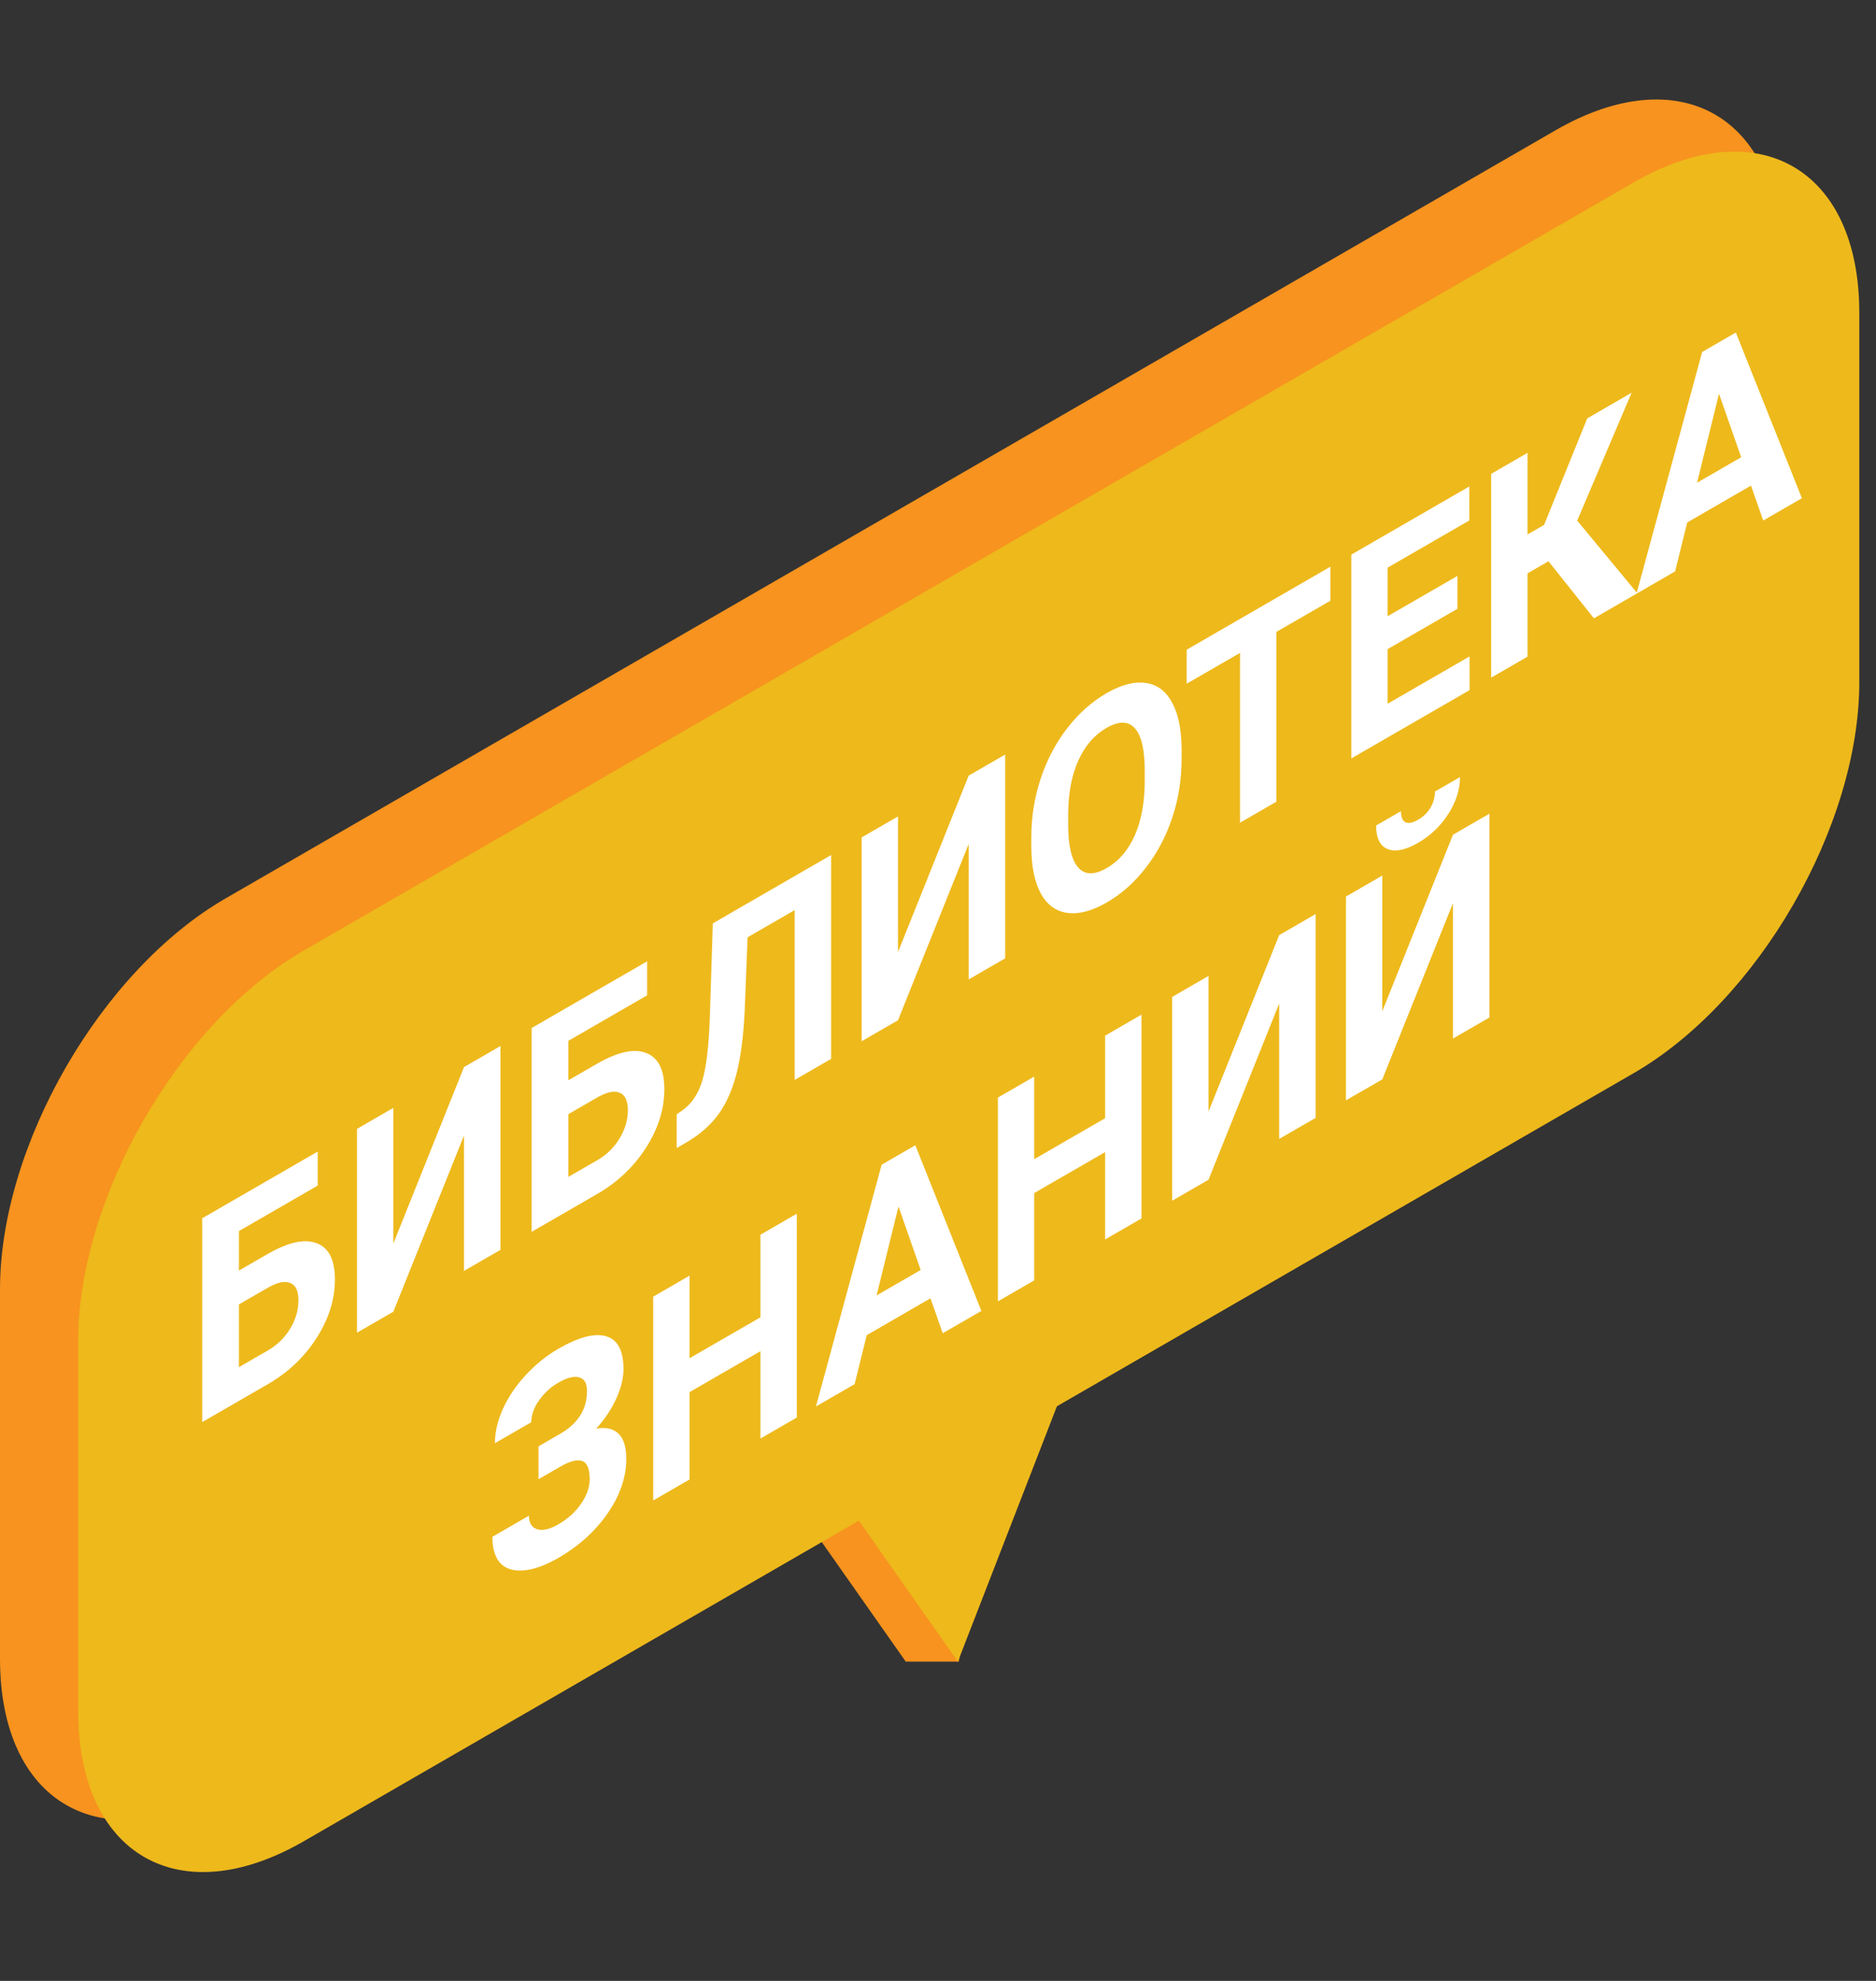
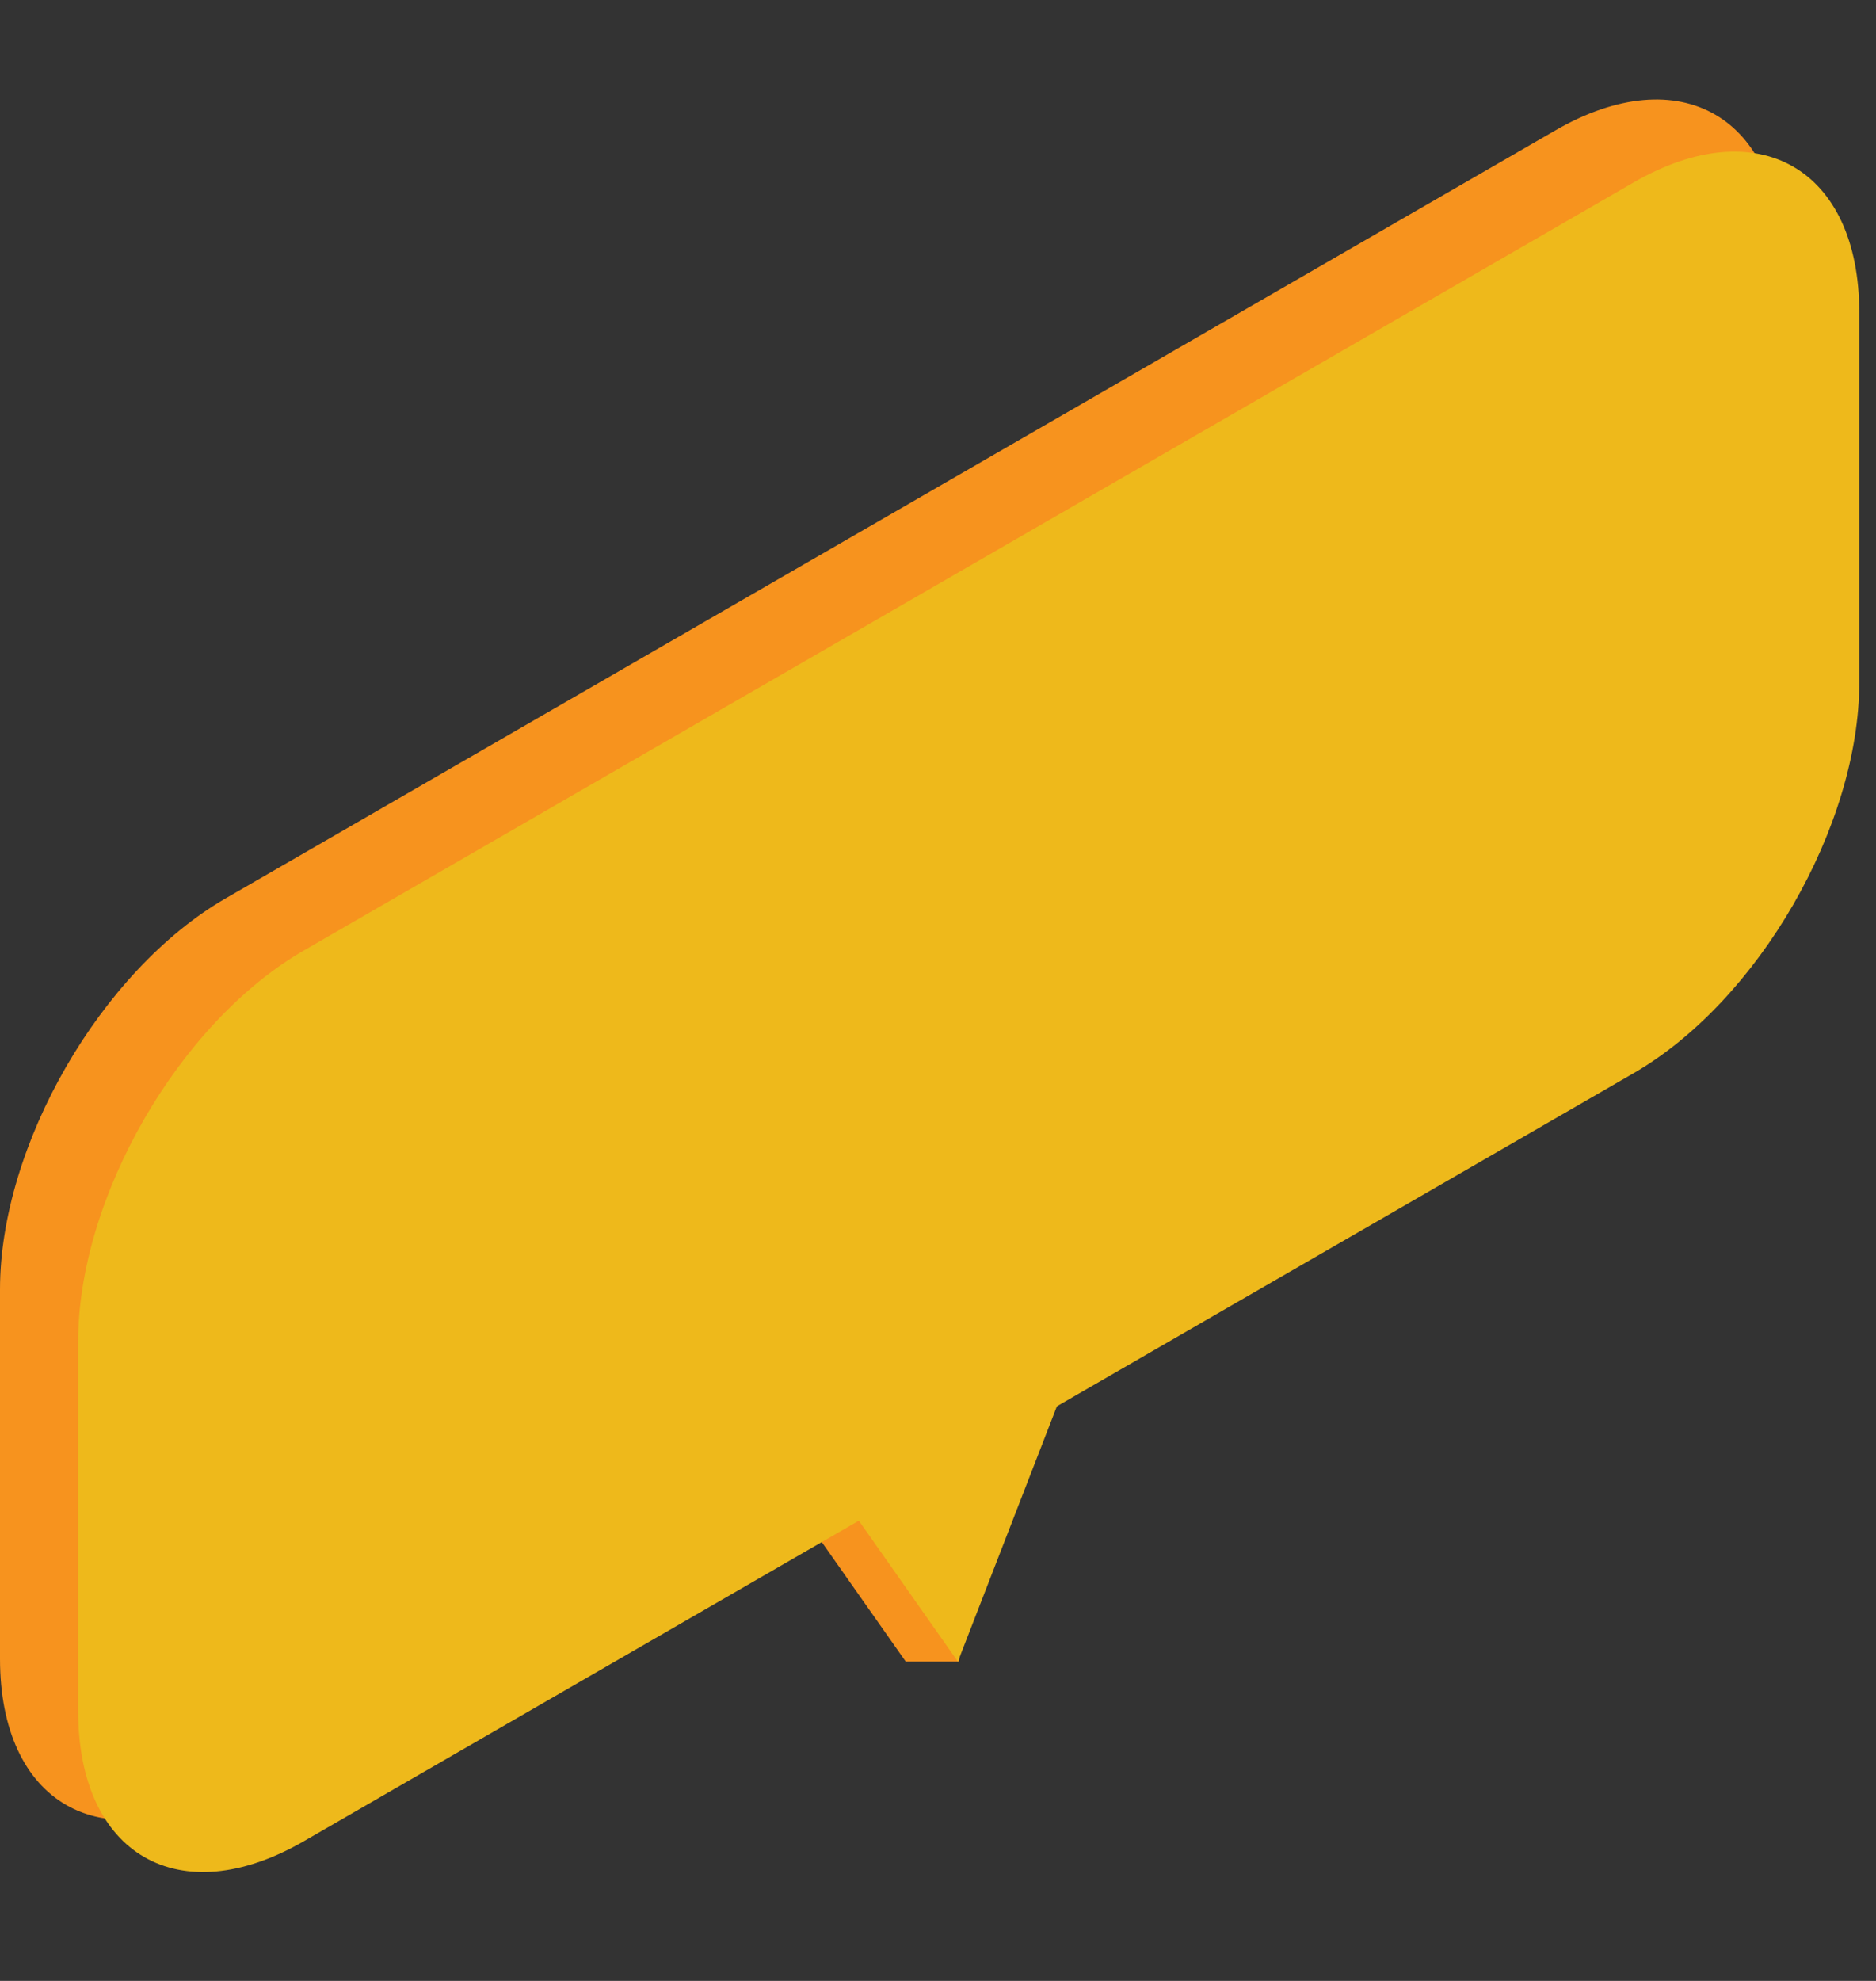
<svg xmlns="http://www.w3.org/2000/svg" width="72" height="76" viewBox="0 0 72 76" fill="none">
  <rect x="0" y="0" width="72" height="76" fill="#333333" stroke="none" />
  <path d="M34.763 63.75L30.638 57.882L38.888 53.118L36.795 63.75L34.763 63.75Z" fill="#F7931E" />
  <path d="M36.763 63.75L32.638 57.882L40.888 53.118L36.763 63.75Z" fill="#EEB91B" />
  <path d="M2.20305e-07 49.467C9.8634e-08 43.944 3.877 37.228 8.66 34.467L59.698 5C64.481 2.239 68.359 4.477 68.359 10L68.359 24.174C68.359 29.697 64.481 36.412 59.698 39.174L37 52.279L8.66 68.641C3.877 71.402 6.54233e-07 69.163 5.32562e-07 63.641L2.20305e-07 49.467Z" fill="#F7931E" />
  <path d="M3 51.467C3 45.944 6.877 39.228 11.66 36.467L62.698 7C67.481 4.239 71.359 6.477 71.359 12L71.359 26.174C71.359 31.697 67.481 38.412 62.698 41.174L40 54.279L11.66 70.641C6.877 73.402 3 71.163 3 65.641L3 51.467Z" fill="#EEB91B" />
-   <path d="M12.194 45.486L9.17 47.232L9.17 48.747L10.259 48.118C11.056 47.658 11.687 47.517 12.152 47.697C12.62 47.87 12.854 48.335 12.854 49.09C12.854 49.849 12.622 50.594 12.156 51.325C11.694 52.05 11.079 52.638 10.31 53.089L7.761 54.561L7.761 46.74L12.194 44.181L12.194 45.486ZM9.17 50.046L9.17 52.453L10.282 51.811C10.639 51.605 10.922 51.328 11.133 50.981C11.347 50.632 11.454 50.267 11.454 49.888C11.454 49.533 11.352 49.313 11.147 49.227C10.945 49.136 10.668 49.189 10.314 49.386L9.17 50.046ZM17.808 40.94L19.208 40.131L19.208 47.952L17.808 48.76L17.808 43.566L15.096 50.326L13.701 51.131L13.701 43.311L15.096 42.505L15.096 47.71L17.808 40.94ZM24.836 38.187L21.813 39.933L21.813 41.447L22.901 40.819C23.698 40.359 24.329 40.218 24.794 40.397C25.263 40.571 25.497 41.035 25.497 41.791C25.497 42.55 25.264 43.295 24.799 44.025C24.337 44.751 23.722 45.339 22.953 45.79L20.404 47.261L20.404 39.441L24.836 36.882L24.836 38.187ZM21.813 42.747L21.813 45.153L22.925 44.511C23.281 44.306 23.565 44.029 23.776 43.682C23.99 43.333 24.097 42.968 24.097 42.589C24.097 42.234 23.994 42.014 23.79 41.928C23.588 41.837 23.311 41.889 22.957 42.086L21.813 42.747ZM31.897 32.805L31.897 40.626L30.497 41.434L30.497 34.919L28.692 35.961L28.581 38.786C28.534 39.744 28.432 40.537 28.274 41.165C28.116 41.79 27.885 42.316 27.581 42.742C27.277 43.164 26.861 43.529 26.334 43.837L25.971 44.047L25.971 42.752L26.204 42.591C26.554 42.335 26.804 41.958 26.953 41.461C27.105 40.958 27.201 40.164 27.241 39.081L27.358 35.426L31.897 32.805ZM37.177 29.757L38.577 28.949L38.577 36.769L37.177 37.577L37.177 32.383L34.465 39.143L33.07 39.949L33.07 32.128L34.465 31.323L34.465 36.527L37.177 29.757ZM45.349 29.126C45.349 29.896 45.232 30.639 44.996 31.355C44.76 32.071 44.422 32.714 43.982 33.283C43.545 33.851 43.042 34.298 42.475 34.626C41.914 34.95 41.413 35.083 40.972 35.026C40.532 34.969 40.191 34.722 39.949 34.285C39.707 33.844 39.585 33.249 39.582 32.499L39.582 32.112C39.582 31.342 39.701 30.597 39.94 29.875C40.182 29.148 40.521 28.503 40.959 27.939C41.399 27.37 41.901 26.922 42.466 26.596C43.03 26.27 43.531 26.139 43.968 26.201C44.408 26.259 44.748 26.512 44.987 26.961C45.229 27.405 45.349 28.011 45.349 28.777L45.349 29.126ZM43.935 29.588C43.935 28.768 43.808 28.218 43.554 27.939C43.3 27.66 42.937 27.656 42.466 27.928C41.997 28.199 41.636 28.618 41.382 29.188C41.127 29.753 40.999 30.444 40.996 31.258L40.996 31.64C40.996 32.438 41.123 32.984 41.377 33.278C41.631 33.572 41.997 33.58 42.475 33.305C42.943 33.034 43.303 32.615 43.554 32.048C43.805 31.477 43.932 30.784 43.935 29.969L43.935 29.588ZM51.062 23.046L48.987 24.244L48.987 30.759L47.592 31.564L47.592 25.049L45.545 26.231L45.545 24.926L51.062 21.741L51.062 23.046ZM55.936 23.357L53.257 24.904L53.257 26.999L56.401 25.184L56.401 26.478L51.862 29.099L51.862 21.279L56.392 18.663L56.392 19.968L53.257 21.778L53.257 23.642L55.936 22.095L55.936 23.357ZM59.43 21.534L58.625 21.998L58.625 25.194L57.23 26L57.23 18.18L58.625 17.374L58.625 20.505L59.262 20.137L60.918 16.05L62.621 15.067L60.532 19.974L62.839 22.761L61.174 23.723L59.43 21.534ZM67.202 18.631L64.756 20.044L64.29 21.923L62.807 22.78L65.328 13.504L66.621 12.758L69.156 19.114L67.672 19.971L67.202 18.631ZM65.132 18.521L66.826 17.543L65.974 15.107L65.132 18.521ZM22.529 53.368C22.529 53.071 22.428 52.896 22.227 52.844C22.025 52.788 21.759 52.856 21.427 53.048C21.129 53.22 20.881 53.449 20.683 53.736C20.487 54.017 20.39 54.293 20.39 54.565L18.994 55.371C18.994 54.949 19.096 54.51 19.301 54.055C19.509 53.595 19.802 53.161 20.18 52.753C20.562 52.343 20.977 52.008 21.427 51.748C22.208 51.297 22.821 51.137 23.264 51.268C23.708 51.398 23.929 51.818 23.929 52.527C23.929 52.874 23.838 53.249 23.655 53.652C23.475 54.053 23.218 54.44 22.883 54.812C23.255 54.748 23.54 54.812 23.739 55.006C23.937 55.196 24.036 55.518 24.036 55.973C24.036 56.675 23.798 57.371 23.32 58.062C22.846 58.748 22.215 59.318 21.427 59.773C20.934 60.057 20.49 60.217 20.096 60.251C19.703 60.281 19.403 60.187 19.199 59.969C18.997 59.745 18.896 59.409 18.896 58.962L20.301 58.151C20.301 58.43 20.407 58.604 20.617 58.672C20.828 58.736 21.098 58.673 21.427 58.484C21.799 58.269 22.092 58.003 22.306 57.686C22.523 57.367 22.632 57.059 22.632 56.762C22.632 56.354 22.535 56.118 22.343 56.053C22.151 55.985 21.87 56.058 21.501 56.271L20.669 56.752L20.669 55.489L21.529 54.992C22.196 54.597 22.529 54.055 22.529 53.368ZM30.581 54.386L29.186 55.191L29.186 51.84L26.464 53.411L26.464 56.762L25.069 57.568L25.069 49.748L26.464 48.942L26.464 52.111L29.186 50.54L29.186 47.371L30.581 46.565L30.581 54.386ZM35.712 49.812L33.265 51.225L32.8 53.105L31.316 53.961L33.837 44.685L35.13 43.939L37.665 50.295L36.181 51.152L35.712 49.812ZM33.642 49.702L35.335 48.724L34.484 46.289L33.642 49.702ZM43.81 46.748L42.414 47.553L42.414 44.202L39.693 45.773L39.693 49.124L38.298 49.93L38.298 42.11L39.693 41.304L39.693 44.473L42.414 42.902L42.414 39.733L43.81 38.928L43.81 46.748ZM49.094 35.877L50.494 35.068L50.494 42.889L49.094 43.697L49.094 38.503L46.382 45.263L44.987 46.068L44.987 38.248L46.382 37.442L46.382 42.647L49.094 35.877ZM55.764 32.026L57.164 31.217L57.164 39.038L55.764 39.846L55.764 34.652L53.052 41.412L51.657 42.217L51.657 34.397L53.052 33.591L53.052 38.796L55.764 32.026ZM56.034 29.813C56.034 30.289 55.885 30.76 55.587 31.225C55.293 31.689 54.905 32.06 54.425 32.337C53.944 32.615 53.555 32.694 53.257 32.576C52.962 32.456 52.815 32.154 52.815 31.671L53.769 31.121C53.769 31.346 53.826 31.488 53.941 31.548C54.059 31.601 54.22 31.569 54.425 31.451C54.626 31.335 54.784 31.182 54.899 30.994C55.014 30.803 55.071 30.594 55.071 30.369L56.034 29.813Z" fill="white" />
</svg>